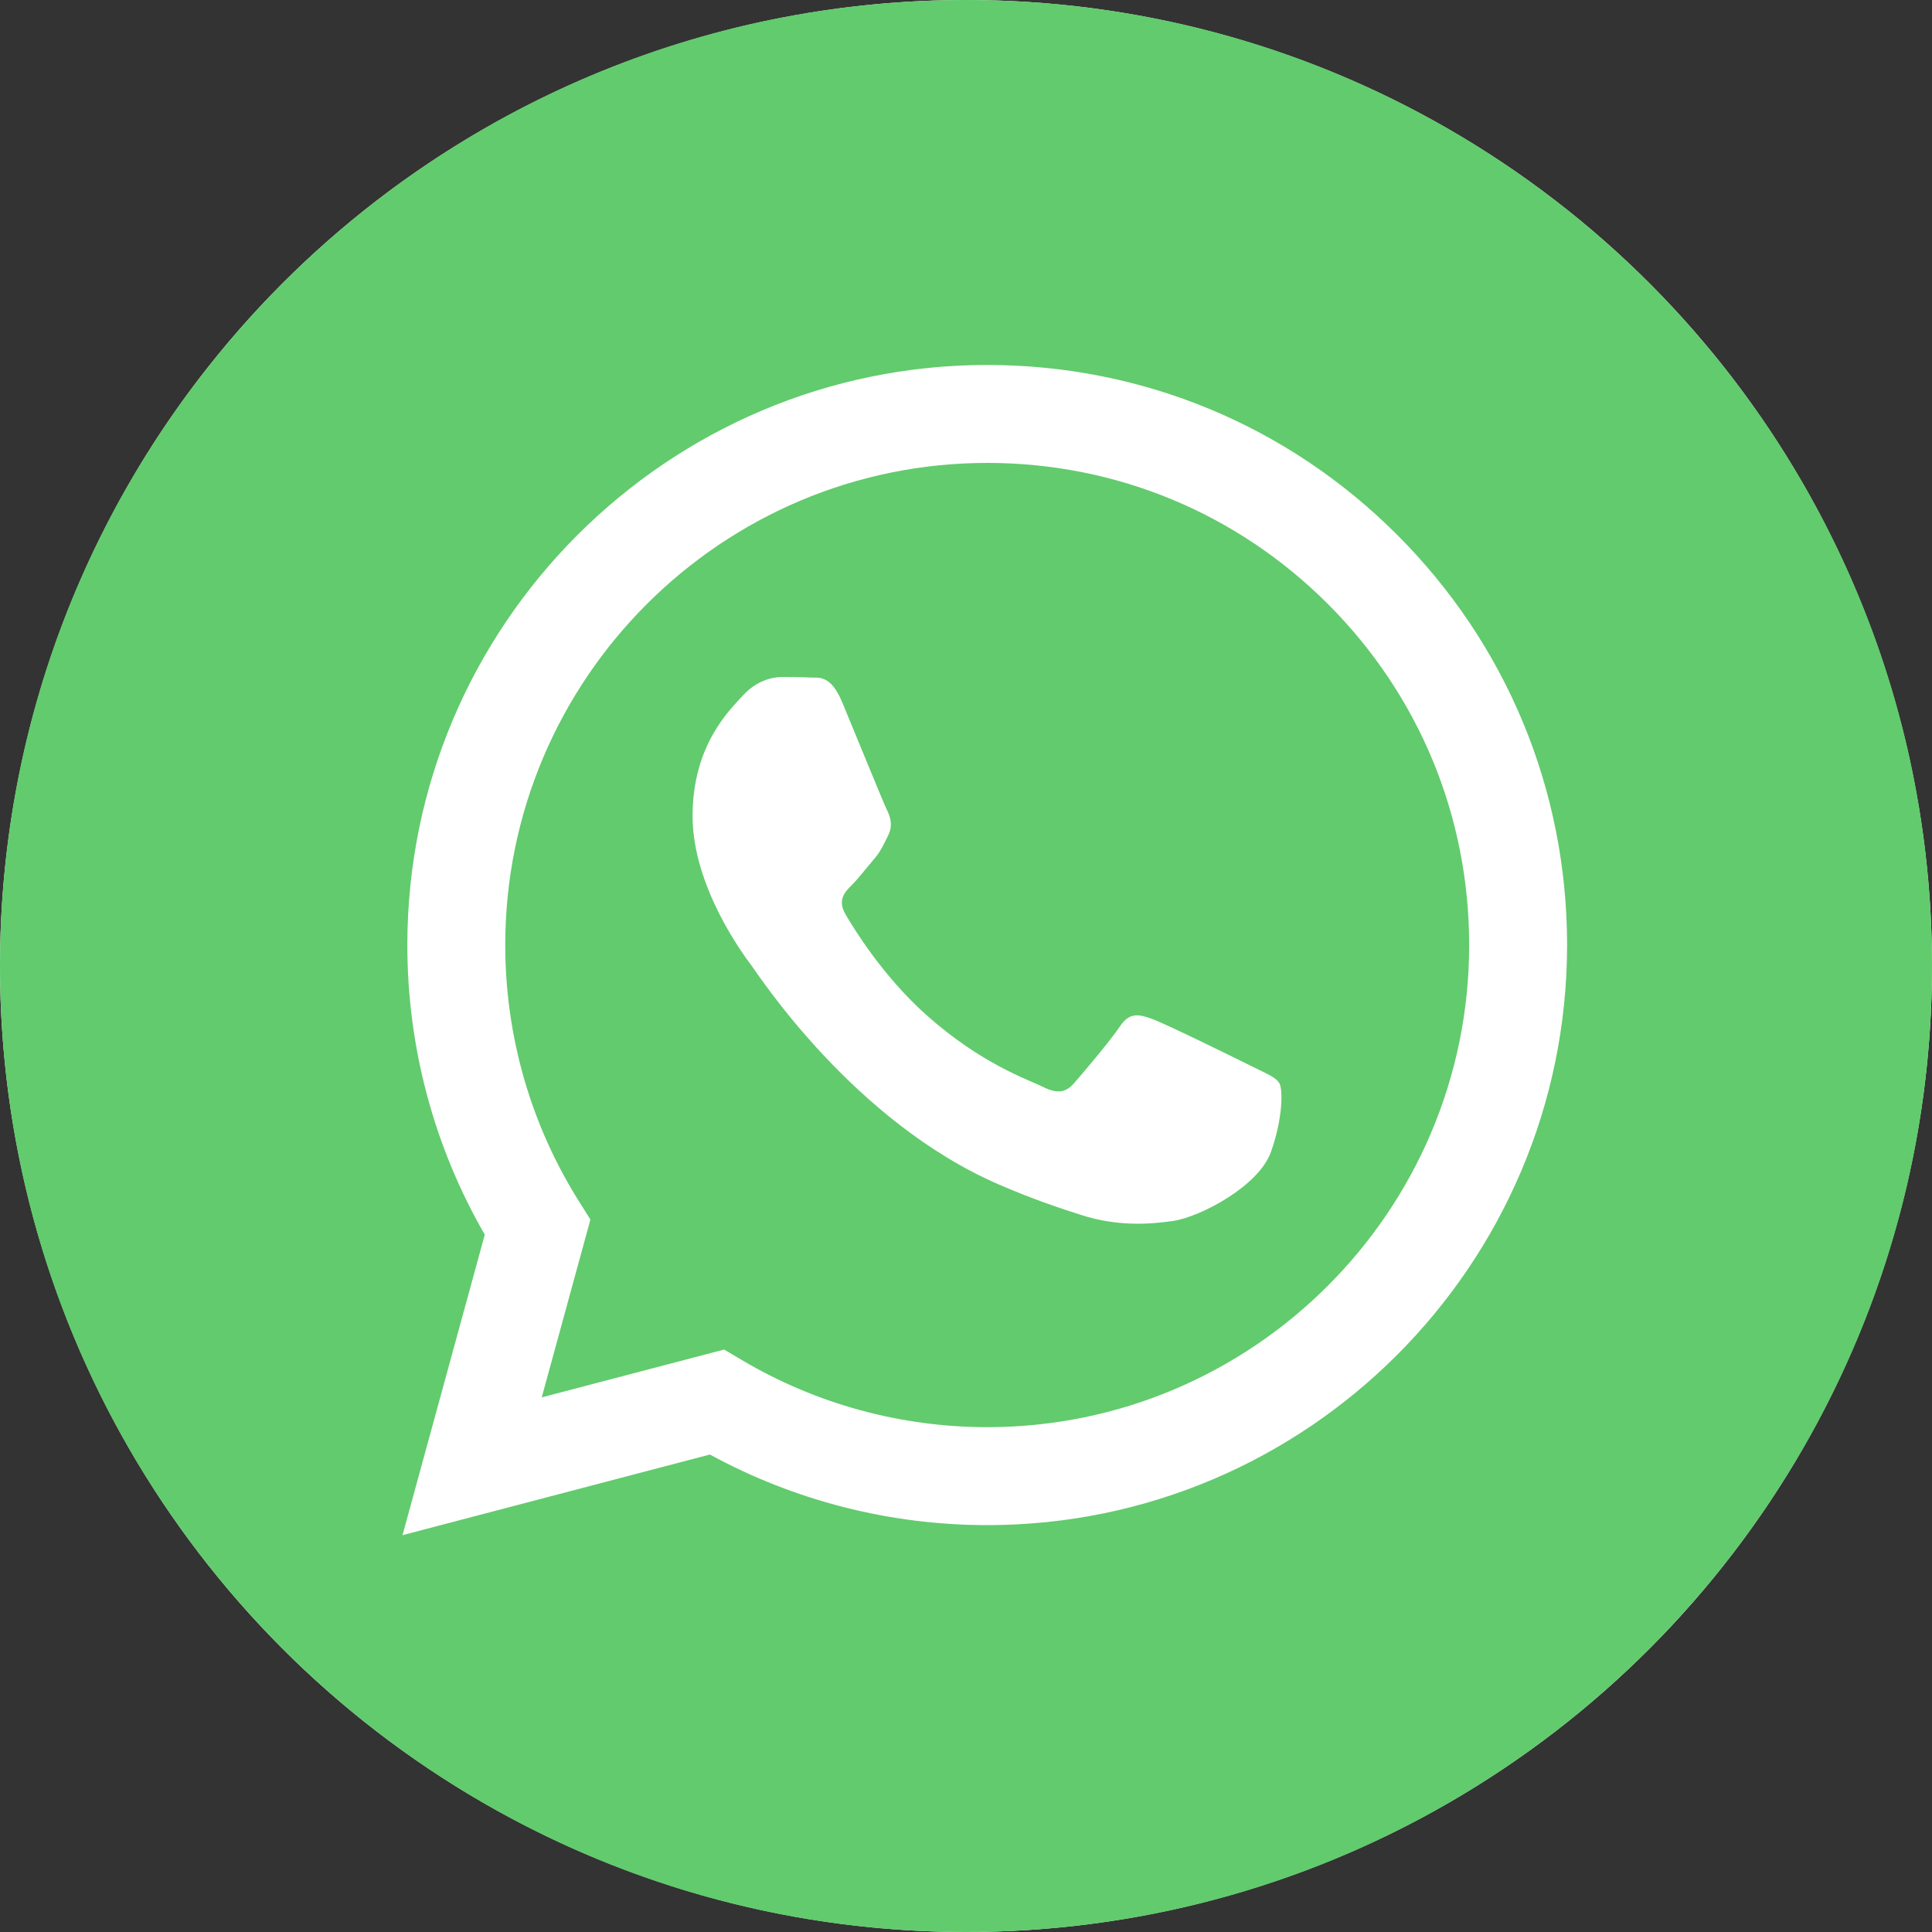
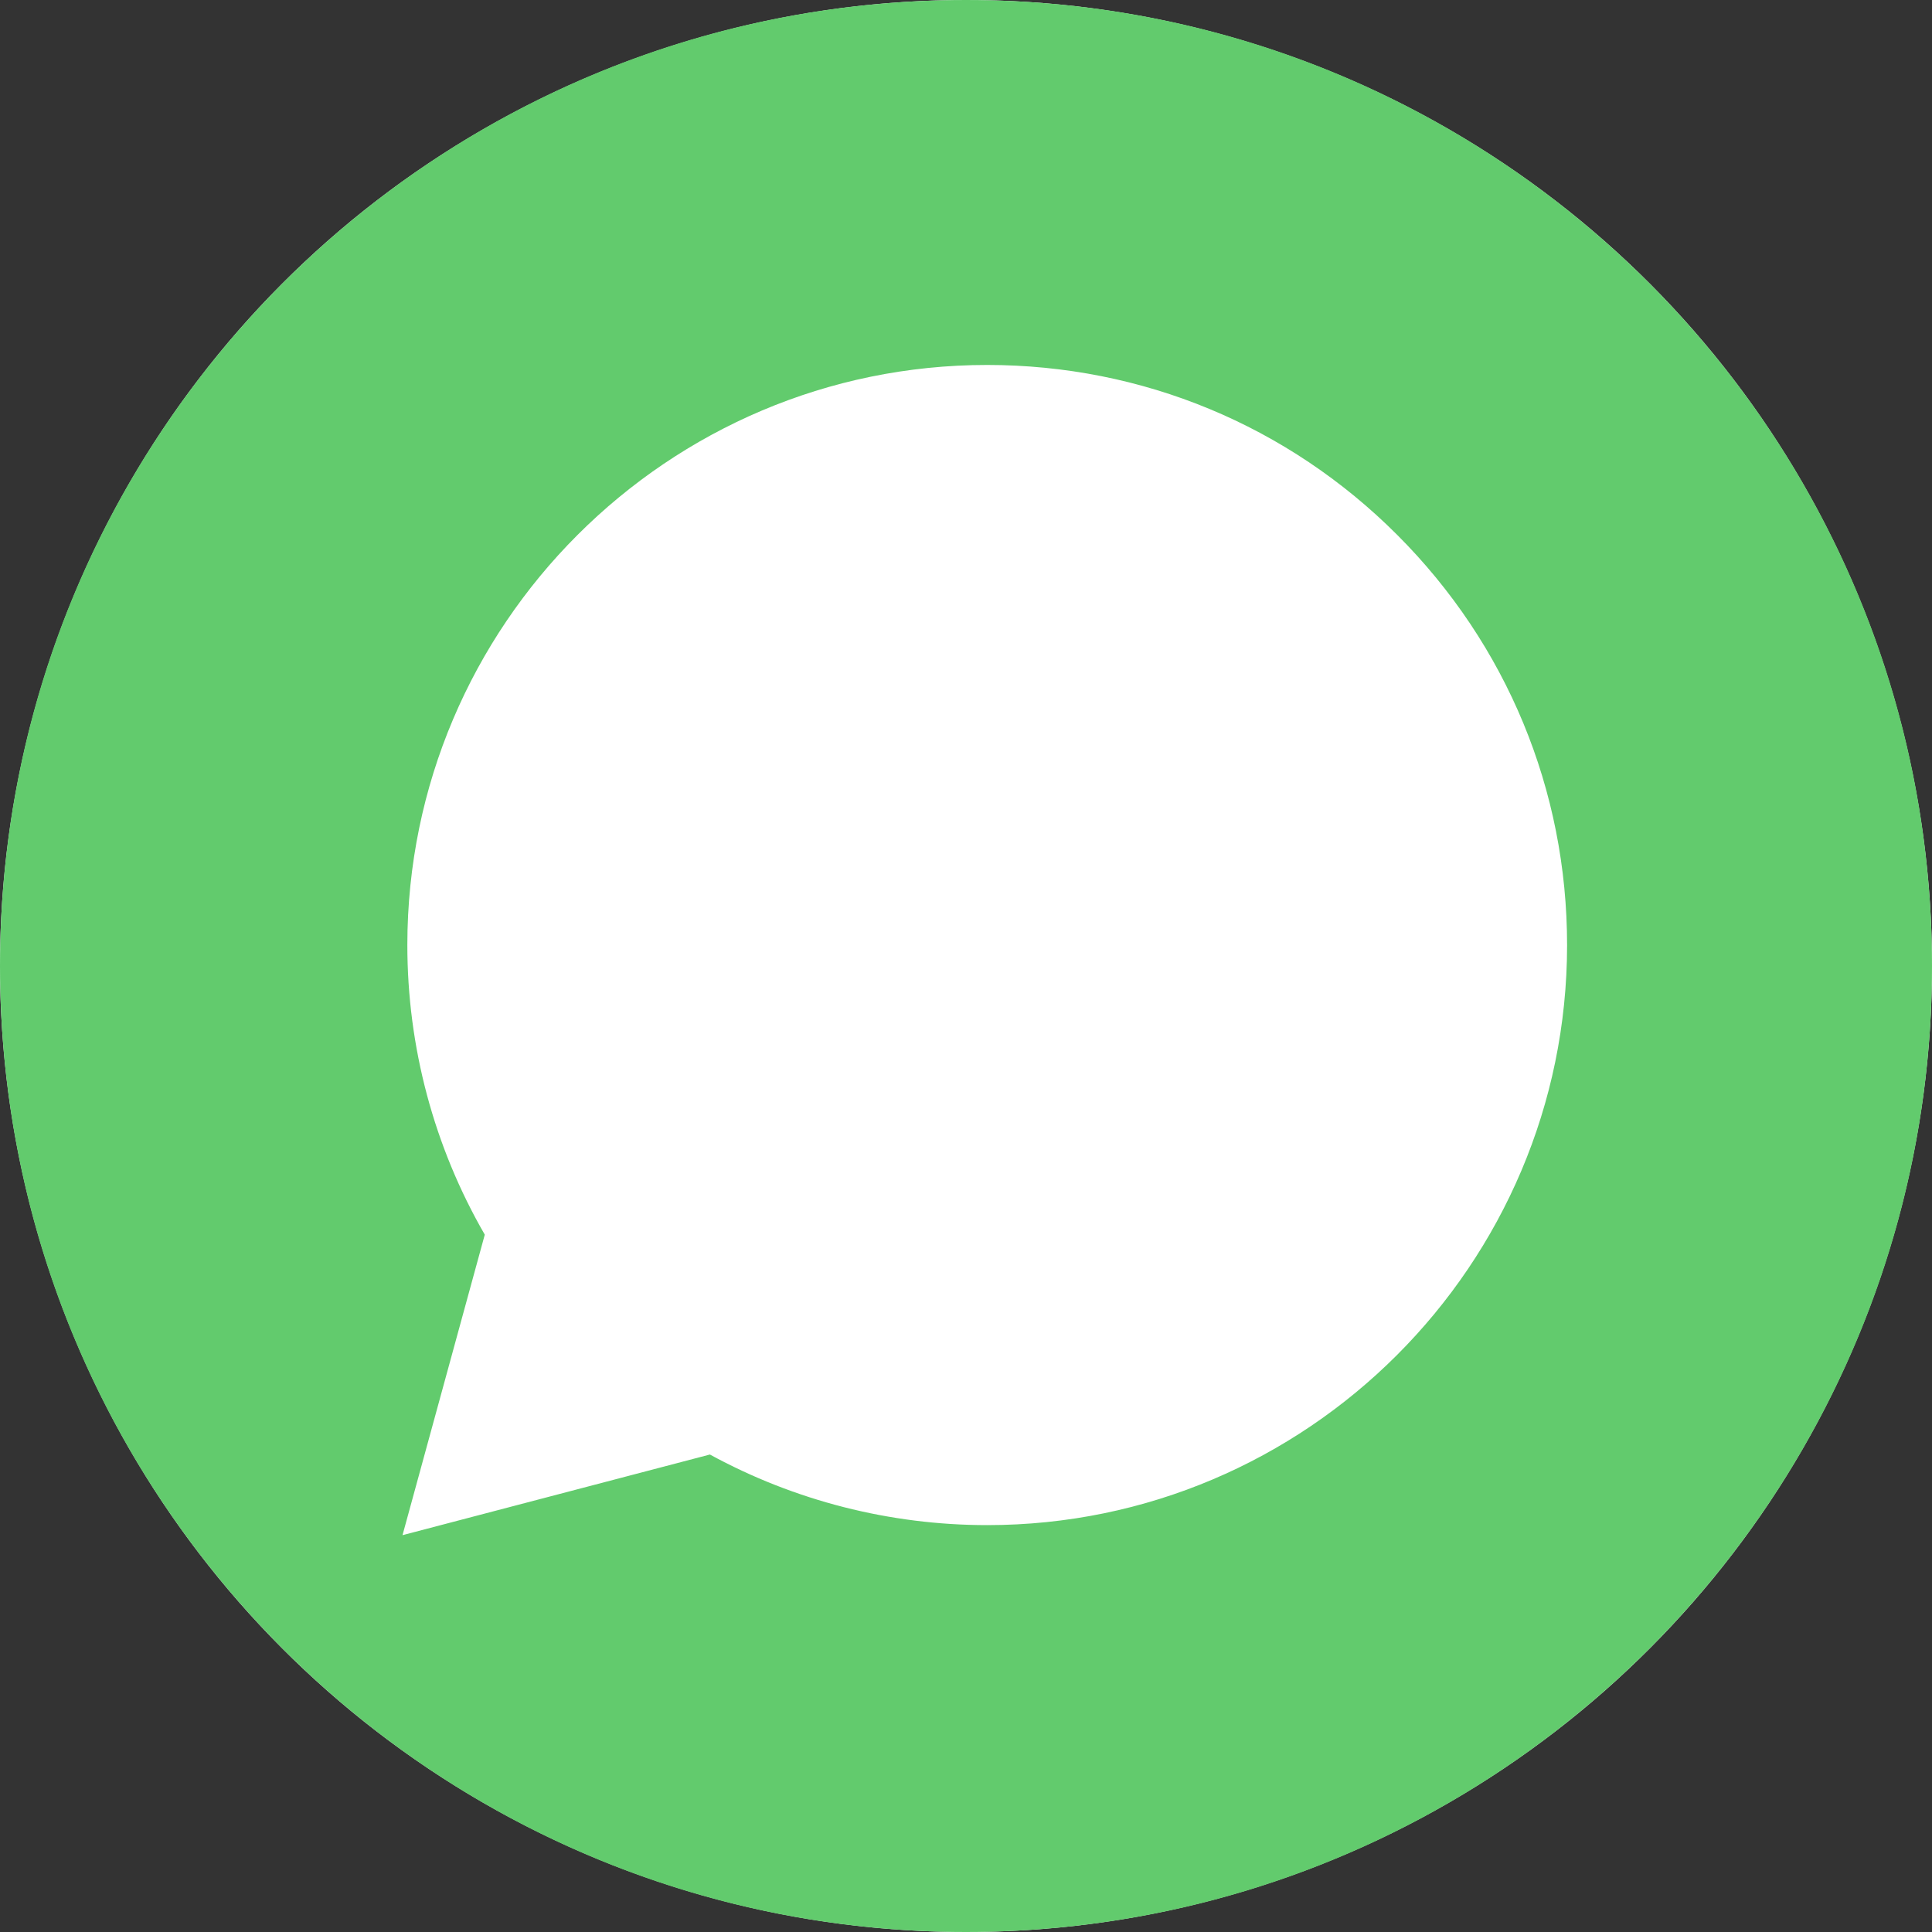
<svg xmlns="http://www.w3.org/2000/svg" width="50" height="50" viewBox="0 0 50 50" fill="none">
  <rect x="0" y="0" width="50" height="50" fill="#333333" stroke="none" />
  <circle cx="25" cy="25" r="25" fill="white" />
-   <path d="M25.554 11.98C18.674 11.98 13.079 17.575 13.076 24.452C13.075 26.809 13.735 29.104 14.983 31.09L15.28 31.562L14.02 36.164L18.74 34.926L19.196 35.196C21.111 36.333 23.306 36.934 25.544 36.935H25.549C32.424 36.935 38.019 31.34 38.022 24.462C38.023 21.129 36.727 17.995 34.372 15.638C32.017 13.28 28.885 11.981 25.554 11.98ZM32.891 29.815C32.578 30.691 31.08 31.49 30.36 31.598C29.713 31.694 28.896 31.734 27.998 31.449C27.453 31.276 26.755 31.045 25.86 30.659C22.099 29.035 19.642 25.248 19.455 24.997C19.267 24.747 17.924 22.964 17.924 21.118C17.924 19.273 18.892 18.366 19.236 17.99C19.58 17.615 19.986 17.521 20.236 17.521C20.486 17.521 20.736 17.523 20.955 17.534C21.185 17.546 21.494 17.447 21.798 18.178C22.111 18.929 22.861 20.774 22.954 20.962C23.048 21.15 23.111 21.369 22.986 21.619C22.861 21.869 22.798 22.026 22.611 22.245C22.423 22.464 22.217 22.733 22.048 22.901C21.861 23.088 21.665 23.291 21.884 23.667C22.103 24.042 22.855 25.27 23.97 26.264C25.402 27.542 26.61 27.938 26.985 28.125C27.36 28.313 27.579 28.282 27.798 28.032C28.016 27.781 28.735 26.937 28.985 26.561C29.235 26.186 29.485 26.249 29.828 26.374C30.172 26.499 32.016 27.406 32.391 27.593C32.766 27.781 33.016 27.875 33.109 28.032C33.203 28.188 33.203 28.939 32.891 29.815Z" fill="#62CB6D" />
  <path d="M25 0C11.194 0 0 11.192 0 24.999C0 38.806 11.194 50 25 50C38.806 50 50 38.806 50 24.999C50 11.192 38.806 0 25 0ZM25.549 39.47C25.549 39.47 25.549 39.47 25.549 39.47H25.543C23.031 39.469 20.564 38.839 18.372 37.643L10.417 39.73L12.546 31.953C11.232 29.678 10.541 27.096 10.542 24.451C10.546 16.177 17.278 9.445 25.549 9.445C29.563 9.447 33.331 11.01 36.164 13.847C38.998 16.683 40.557 20.453 40.556 24.463C40.552 32.737 33.82 39.47 25.549 39.47Z" fill="#62CB6D" />
</svg>